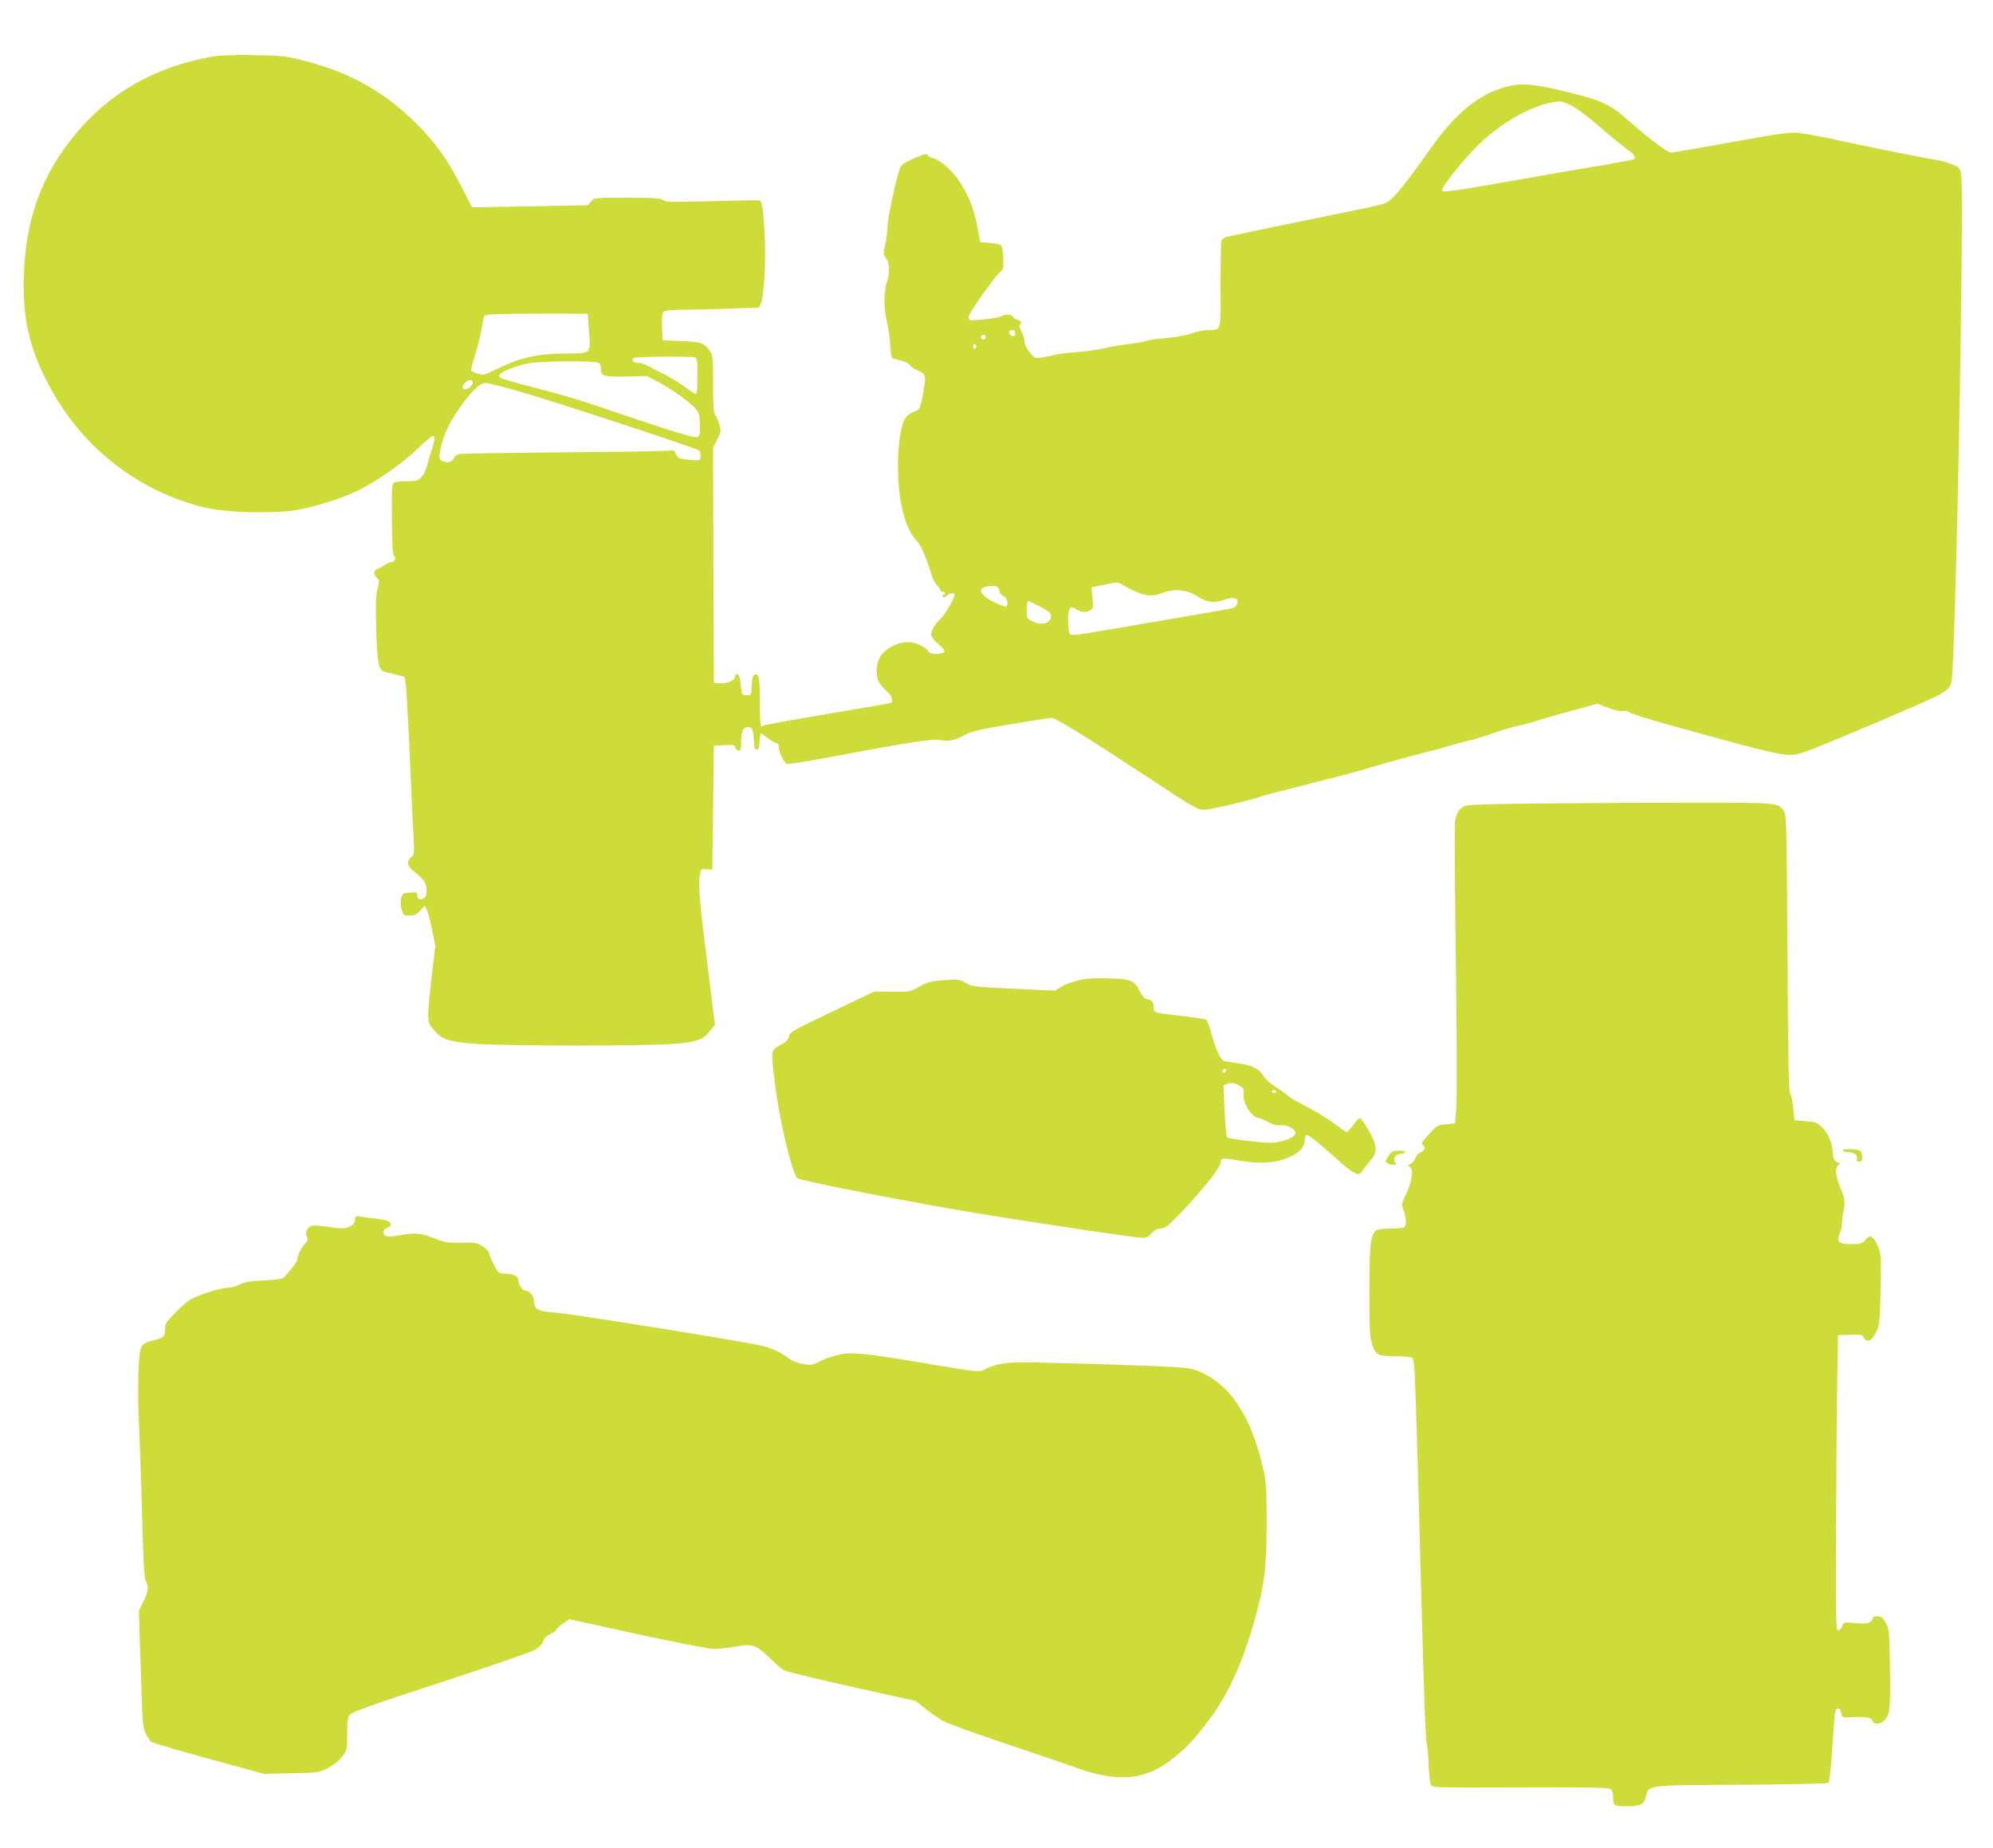
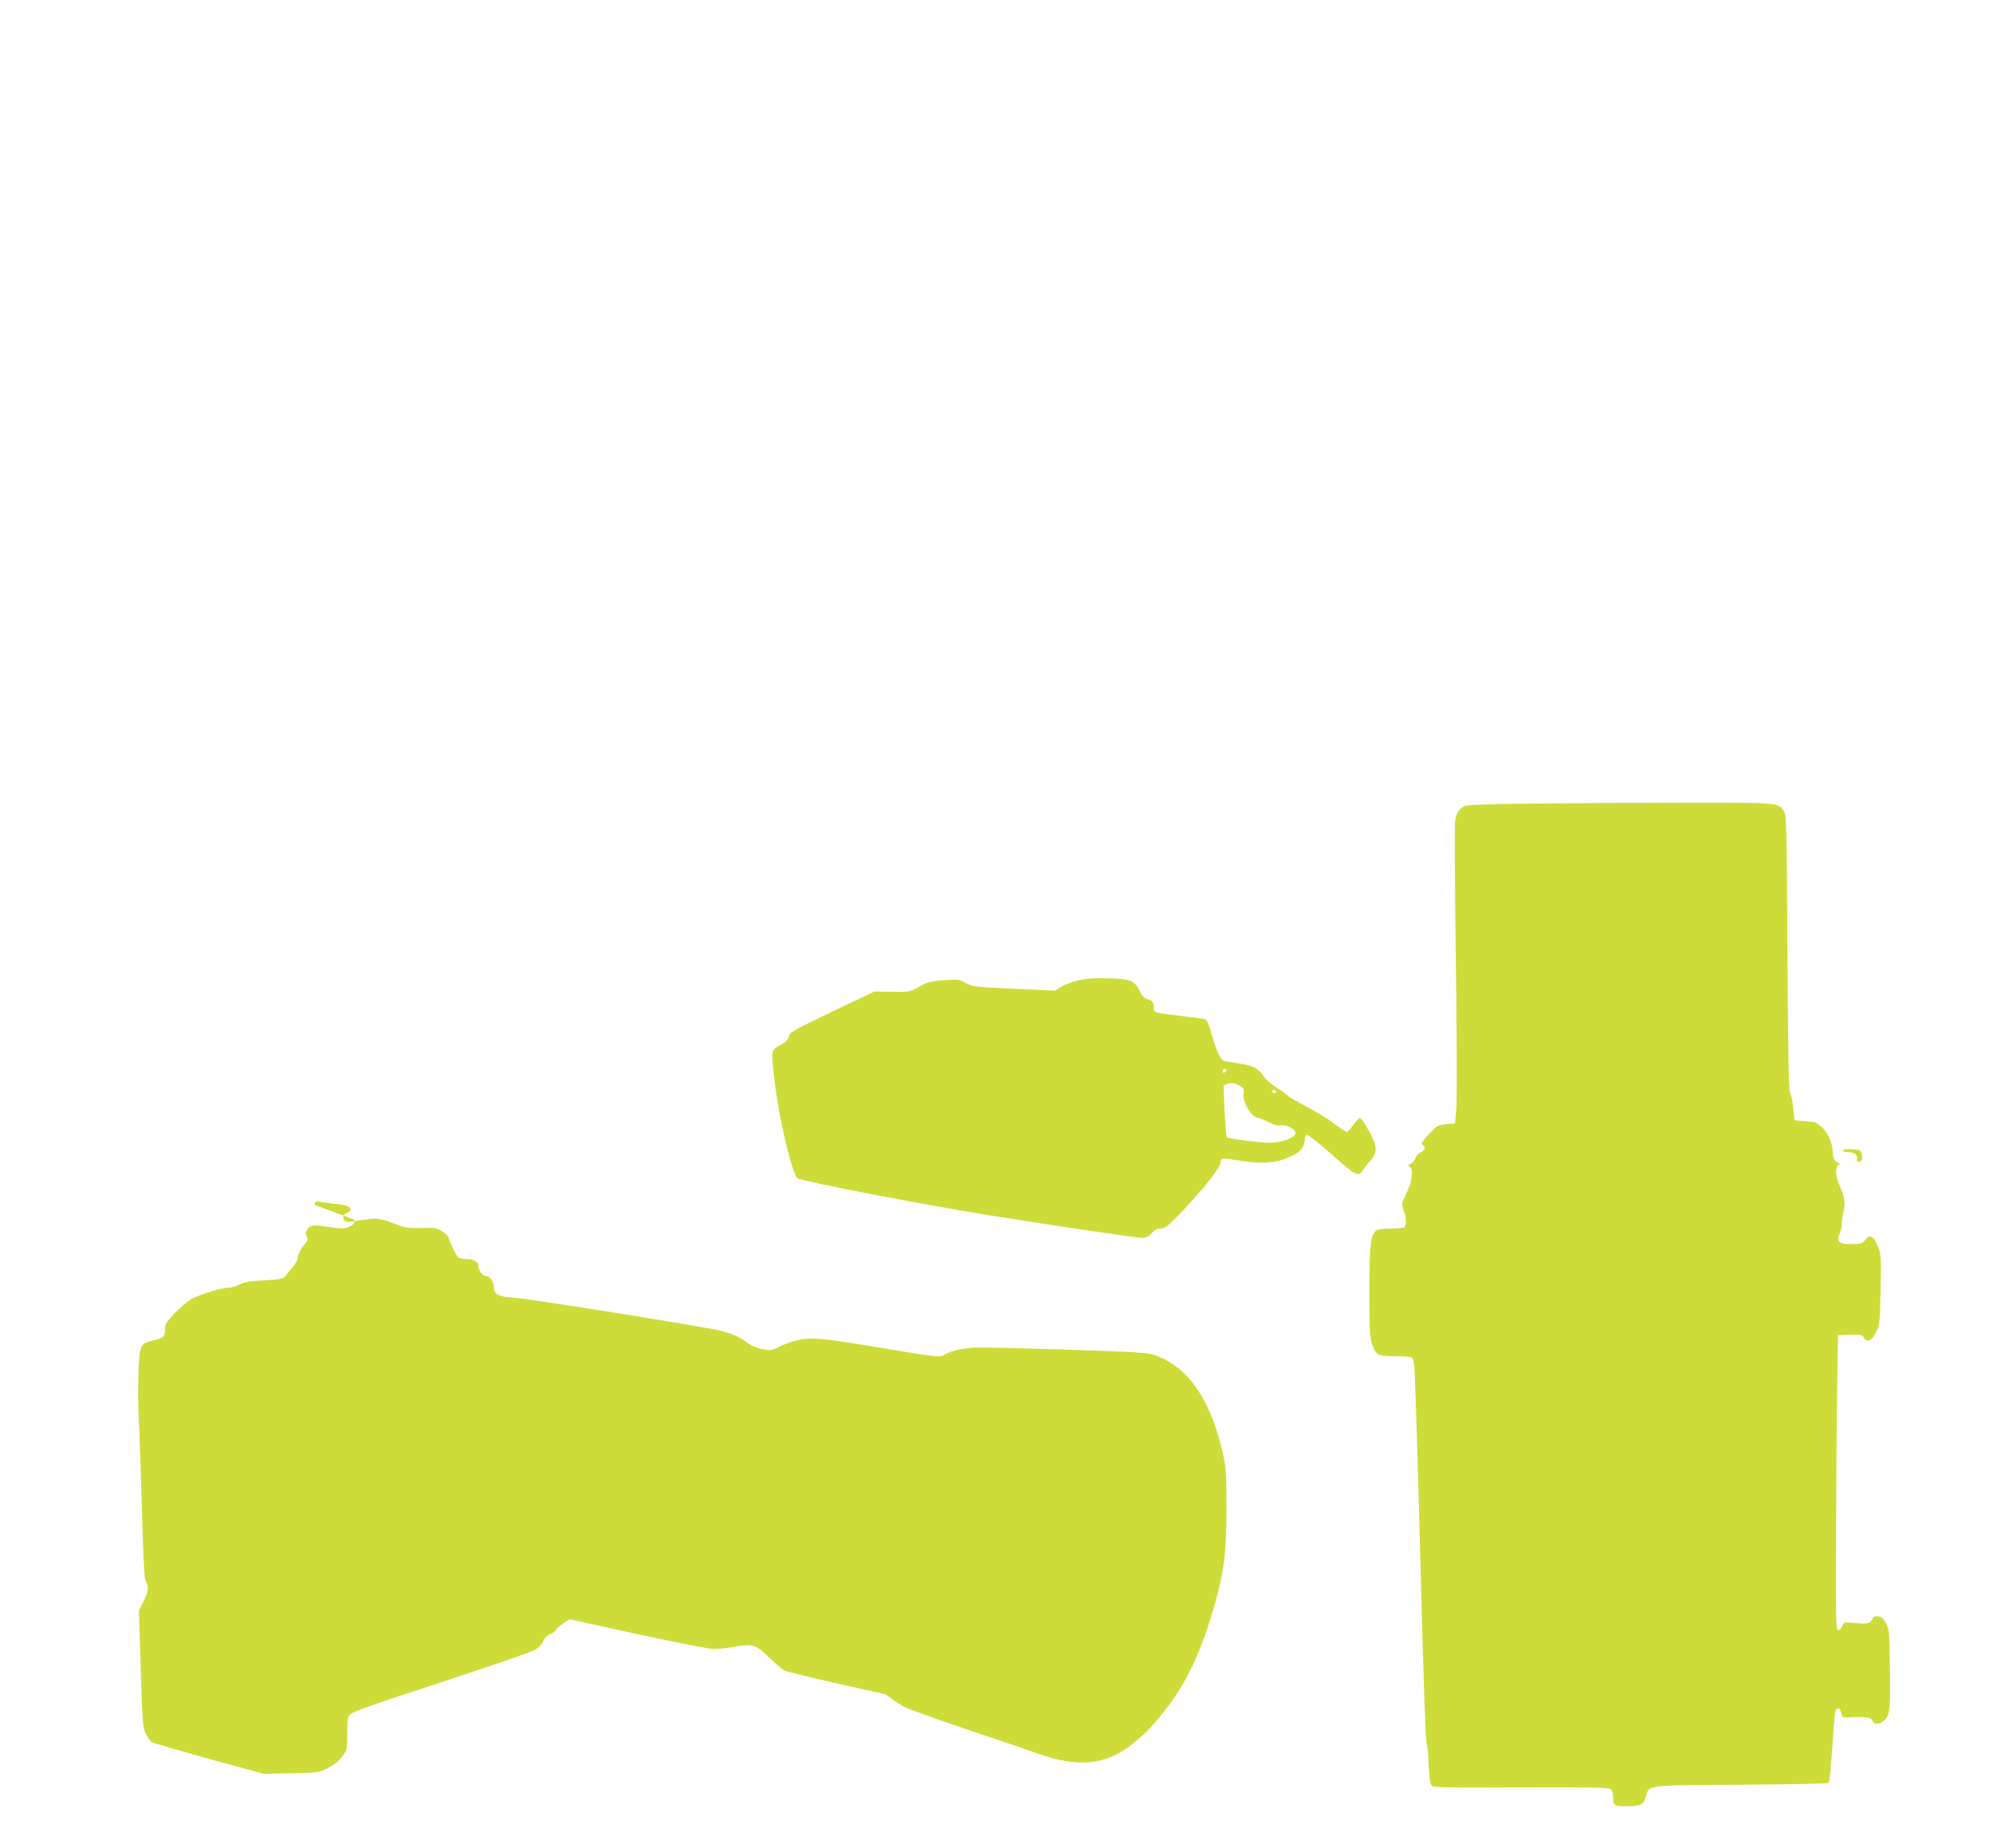
<svg xmlns="http://www.w3.org/2000/svg" version="1.0" width="1280pt" height="1187pt" viewBox="0 0 1280 1187" preserveAspectRatio="xMidYMid meet">
  <g transform="translate(0,1187) scale(0.1,-0.1)" fill="#cddc39" stroke="none">
-     <path d="M1360 11506 c-362 -65 -650 -228 -870 -491 -222 -265 -326 -549 -337 -921 -9 -259 35 -456 152 -681 207 -403 567 -691 999 -800 139 -35 441 -44 598 -19 119 20 305 79 404 129 120 61 282 174 373 262 48 47 93 85 100 85 16 0 14 -28 -8 -96 -11 -32 -25 -79 -31 -103 -6 -24 -22 -54 -35 -67 -21 -21 -34 -24 -92 -24 -37 0 -75 -5 -83 -10 -13 -8 -15 -44 -13 -236 1 -165 5 -229 14 -235 16 -10 4 -39 -17 -39 -9 0 -28 -8 -42 -18 -15 -10 -35 -22 -45 -25 -27 -10 -31 -33 -8 -56 18 -18 19 -23 6 -72 -11 -41 -13 -99 -9 -249 6 -209 15 -264 42 -279 9 -5 42 -14 72 -20 30 -6 60 -15 67 -19 11 -7 22 -196 48 -802 2 -58 7 -157 11 -220 6 -109 5 -116 -15 -134 -32 -29 -27 -59 17 -92 64 -49 81 -75 82 -121 0 -32 -5 -45 -20 -53 -25 -13 -40 -5 -40 21 0 18 -6 20 -47 17 -43 -3 -48 -6 -56 -34 -6 -19 -5 -46 2 -72 11 -40 13 -42 52 -42 32 0 45 6 68 32 l28 32 13 -25 c8 -13 23 -71 35 -129 l21 -105 -23 -190 c-12 -104 -22 -216 -23 -248 0 -53 4 -62 37 -102 48 -58 89 -73 241 -87 178 -17 1167 -17 1327 0 131 14 161 26 207 84 l30 36 -51 409 c-50 397 -58 497 -45 562 6 29 9 31 43 29 l36 -3 5 399 5 398 67 3 c58 3 67 1 71 -16 3 -10 12 -19 21 -19 13 0 16 11 16 56 0 68 13 94 45 94 28 0 33 -14 37 -95 2 -37 7 -50 18 -50 11 0 16 14 18 53 2 28 6 52 9 52 3 0 22 -13 42 -29 20 -16 45 -30 56 -33 14 -2 19 -10 17 -25 -4 -26 33 -102 52 -109 8 -3 126 16 262 41 503 95 676 122 719 113 53 -12 99 -3 160 31 41 23 93 36 295 70 135 22 253 41 264 41 24 0 221 -121 563 -346 378 -248 370 -244 421 -244 35 0 341 72 363 86 3 2 140 37 303 79 164 41 319 82 344 90 60 20 302 87 412 115 47 11 112 29 145 39 33 10 94 26 135 36 41 10 107 30 145 45 39 15 111 36 160 48 50 11 110 27 135 36 25 9 120 36 212 61 l166 45 69 -25 c39 -15 79 -24 94 -21 15 3 35 -2 48 -11 13 -8 136 -47 274 -85 758 -209 738 -205 860 -163 89 30 748 310 834 354 65 32 87 54 96 91 27 113 84 3110 63 3253 -7 46 -10 50 -52 69 -25 10 -66 23 -92 28 -175 31 -402 76 -603 120 -129 29 -265 54 -304 57 -57 4 -134 -7 -430 -61 -198 -36 -370 -66 -382 -66 -23 0 -155 99 -277 208 -112 100 -166 126 -377 178 -219 54 -299 62 -392 40 -179 -42 -336 -168 -498 -398 -110 -158 -203 -279 -246 -320 -38 -37 -39 -38 -308 -92 -433 -88 -749 -154 -767 -161 -9 -4 -19 -14 -23 -23 -4 -9 -6 -137 -6 -284 2 -303 6 -288 -83 -288 -25 0 -69 -9 -98 -20 -30 -11 -99 -24 -158 -30 -58 -5 -118 -13 -135 -19 -16 -5 -70 -15 -120 -21 -49 -6 -119 -18 -155 -27 -36 -9 -112 -19 -170 -24 -58 -4 -125 -13 -150 -19 -25 -7 -63 -14 -86 -17 -38 -4 -43 -2 -72 35 -19 24 -32 51 -32 69 0 15 -9 45 -20 65 -12 22 -16 40 -10 43 17 11 11 24 -14 31 -14 3 -27 12 -30 20 -6 16 -57 19 -72 4 -11 -11 -191 -33 -205 -25 -5 4 -9 12 -9 20 0 19 165 256 198 282 25 21 27 28 25 94 -1 39 -6 76 -13 83 -6 6 -39 13 -73 16 l-62 5 -16 90 c-22 116 -57 208 -113 294 -48 75 -128 145 -176 156 -16 4 -30 11 -30 16 0 16 -28 10 -99 -22 -51 -23 -72 -38 -80 -57 -25 -65 -81 -325 -81 -378 -1 -33 -7 -86 -15 -118 -13 -55 -13 -61 6 -84 23 -30 25 -99 4 -157 -19 -53 -19 -177 0 -245 8 -30 18 -97 22 -148 6 -89 7 -93 32 -98 59 -13 90 -26 95 -40 3 -8 26 -23 51 -34 51 -22 54 -34 34 -144 -19 -101 -22 -108 -59 -120 -18 -6 -41 -22 -52 -36 -30 -41 -50 -162 -51 -305 -1 -216 43 -403 113 -479 35 -38 61 -95 106 -235 8 -25 23 -53 34 -63 11 -10 20 -23 20 -28 0 -6 7 -10 15 -10 8 0 15 -4 15 -10 0 -5 -5 -10 -11 -10 -5 0 -7 -5 -4 -11 5 -7 13 -5 24 5 20 18 51 21 51 6 0 -23 -60 -127 -90 -155 -36 -34 -60 -75 -60 -102 0 -10 21 -37 47 -60 40 -35 45 -44 33 -53 -23 -15 -90 -12 -96 5 -8 21 -63 51 -106 59 -80 14 -185 -40 -214 -110 -18 -43 -18 -108 0 -143 8 -15 31 -42 50 -59 34 -30 46 -64 27 -76 -4 -3 -188 -35 -407 -71 -219 -37 -403 -70 -410 -75 -6 -6 -14 -7 -17 -3 -4 3 -7 74 -7 157 0 154 -6 184 -34 173 -11 -4 -16 -23 -18 -69 -3 -63 -3 -63 -33 -63 -25 0 -30 4 -33 25 -9 90 -14 110 -28 110 -8 0 -14 -7 -14 -15 0 -25 -45 -46 -92 -43 l-43 3 -3 755 -2 755 26 53 c25 49 26 56 14 95 -7 23 -18 51 -26 62 -11 15 -14 62 -14 200 0 158 -2 183 -19 208 -35 54 -57 62 -186 67 l-120 5 -3 83 c-2 53 1 89 9 98 9 11 45 14 153 15 77 1 213 4 301 8 l160 6 12 26 c21 44 34 300 23 466 -11 160 -16 189 -33 196 -7 2 -144 0 -306 -5 -255 -7 -297 -6 -311 7 -14 12 -55 15 -230 15 -214 0 -214 0 -235 -24 l-20 -24 -372 -7 -371 -7 -61 119 c-96 188 -171 294 -301 423 -205 204 -423 325 -724 402 -111 28 -138 31 -316 34 -133 2 -219 -1 -270 -10z m8749 -323 c35 -21 112 -80 170 -131 58 -52 132 -112 164 -135 54 -39 68 -59 48 -71 -5 -3 -104 -21 -221 -41 -116 -19 -262 -44 -323 -55 -643 -114 -687 -120 -687 -100 0 18 122 173 204 259 166 173 395 301 556 310 14 0 54 -16 89 -36z m-6326 -1442 c11 -145 16 -141 -147 -141 -187 -1 -304 -28 -464 -109 -57 -29 -66 -31 -102 -21 -21 6 -41 14 -44 19 -3 4 8 48 24 97 15 49 33 118 40 154 6 36 13 75 16 87 4 21 11 22 97 26 50 1 200 3 332 3 l240 -1 8 -114z m2737 -12 c0 -25 -33 -22 -38 4 -2 12 3 17 17 17 15 0 21 -6 21 -21z m-190 -24 c0 -8 -7 -15 -15 -15 -8 0 -15 7 -15 15 0 8 7 15 15 15 8 0 15 -7 15 -15z m-60 -60 c0 -8 -4 -15 -10 -15 -5 0 -10 7 -10 15 0 8 5 15 10 15 6 0 10 -7 10 -15z m-1806 -71 c13 -5 16 -25 16 -120 0 -77 -4 -114 -11 -114 -6 0 -39 21 -73 47 -33 25 -97 64 -141 85 -44 22 -91 46 -105 54 -14 7 -37 14 -52 14 -31 0 -47 18 -27 31 16 10 368 12 393 3z m-616 -36 c7 -7 12 -24 12 -39 0 -45 16 -50 161 -47 l134 3 80 -42 c91 -49 208 -134 239 -176 17 -23 21 -43 21 -100 0 -69 -1 -72 -25 -75 -24 -3 -253 70 -650 206 -96 33 -269 83 -385 112 -115 29 -216 58 -223 65 -10 9 -9 14 5 27 24 20 95 47 168 63 80 18 446 20 463 3z m-813 -119 c9 -14 -24 -49 -47 -49 -22 0 -23 18 -1 42 18 20 38 23 48 7z m307 -65 c222 -63 1127 -361 1146 -376 14 -12 16 -54 4 -62 -5 -3 -38 -2 -73 2 -57 6 -65 10 -77 35 -12 25 -18 28 -45 23 -18 -3 -320 -8 -672 -11 -352 -3 -654 -8 -670 -10 -19 -3 -34 -13 -40 -28 -12 -26 -45 -33 -75 -17 -19 10 -21 17 -15 53 16 92 48 170 108 259 81 123 146 188 186 188 17 0 117 -25 223 -56z m3864 -1237 c130 -76 180 -86 266 -53 69 27 149 19 213 -21 65 -41 108 -48 164 -29 50 18 87 20 96 6 10 -16 -4 -48 -23 -54 -9 -3 -147 -28 -307 -55 -159 -27 -390 -67 -513 -88 -195 -33 -224 -36 -232 -23 -5 8 -10 48 -10 88 0 81 12 96 55 68 30 -20 65 -21 90 -3 16 12 17 23 11 80 l-6 65 52 11 c86 18 92 19 108 20 8 0 24 -5 36 -12z m-788 -38 c2 -16 12 -31 28 -37 25 -12 34 -55 14 -67 -5 -3 -41 10 -80 30 -89 47 -105 86 -40 98 53 10 75 3 78 -24z m263 -105 c54 -29 69 -41 69 -59 0 -48 -59 -66 -117 -36 -40 20 -40 21 -39 76 0 30 4 55 9 55 5 0 40 -16 78 -36z" />
    <path d="M9910 6710 c-341 -3 -491 -8 -505 -17 -36 -20 -52 -47 -60 -98 -4 -27 -1 -430 5 -895 7 -485 8 -888 3 -945 l-8 -100 -57 -5 c-53 -5 -59 -8 -107 -60 -53 -57 -57 -65 -41 -75 18 -11 10 -35 -16 -45 -14 -6 -29 -23 -35 -40 -6 -16 -20 -32 -31 -35 -18 -6 -18 -8 -2 -19 24 -18 12 -101 -27 -177 -28 -57 -29 -60 -14 -101 20 -57 19 -104 -1 -112 -9 -3 -48 -6 -88 -6 -43 0 -78 -5 -87 -12 -37 -31 -44 -93 -44 -393 0 -256 2 -296 19 -343 22 -65 37 -72 154 -72 48 0 93 -4 100 -9 9 -5 15 -39 18 -102 8 -187 24 -716 39 -1309 19 -722 31 -1066 40 -1079 3 -6 8 -60 10 -121 3 -61 10 -120 15 -131 11 -20 17 -20 575 -18 444 2 568 -1 580 -11 8 -7 15 -27 15 -45 0 -61 5 -65 80 -65 95 0 117 10 130 60 21 78 -6 75 615 78 302 2 554 7 558 12 8 7 17 99 35 370 6 86 10 105 24 108 11 2 18 -6 23 -28 7 -30 9 -31 48 -29 102 6 145 0 152 -21 9 -28 50 -26 80 4 33 33 38 81 33 348 -3 203 -6 238 -22 268 -10 19 -24 38 -30 42 -16 11 -56 10 -56 -1 0 -5 -7 -17 -16 -25 -13 -13 -30 -15 -95 -10 -78 7 -78 7 -88 -20 -6 -14 -18 -26 -26 -26 -14 0 -15 69 -13 682 2 376 5 802 8 948 l5 265 77 3 c69 3 78 1 88 -18 19 -36 52 -22 79 34 23 45 24 61 29 272 4 196 3 230 -13 269 -17 46 -39 75 -56 75 -5 0 -19 -11 -31 -25 -19 -22 -30 -25 -89 -25 -81 0 -96 14 -73 69 8 18 14 49 14 68 0 19 5 54 11 79 12 47 6 86 -27 162 -25 58 -29 113 -10 128 16 11 16 13 -3 19 -19 6 -29 28 -30 65 -1 54 -29 121 -66 157 -36 35 -44 38 -110 43 l-70 5 -8 79 c-4 44 -13 86 -20 94 -9 12 -13 227 -17 901 -5 825 -6 888 -23 912 -37 54 -32 54 -567 54 -272 0 -713 -2 -980 -5z" />
    <path d="M6912 5570 c-40 -11 -87 -29 -103 -41 l-31 -21 -266 12 c-253 12 -269 14 -309 37 -41 23 -48 24 -140 18 -86 -6 -106 -12 -160 -42 -61 -34 -63 -34 -175 -32 l-113 1 -105 -50 c-430 -205 -437 -208 -443 -238 -5 -22 -19 -36 -57 -56 -59 -33 -59 -29 -35 -233 28 -240 112 -594 147 -622 23 -18 786 -166 1228 -237 369 -60 951 -146 989 -146 22 0 39 9 58 30 18 21 35 30 57 30 26 0 45 14 107 78 155 159 279 314 279 348 0 29 2 29 145 7 131 -20 224 -10 310 32 58 28 85 63 85 110 0 17 5 25 18 25 9 -1 79 -57 156 -125 144 -130 174 -146 196 -104 7 11 28 39 48 61 52 57 50 98 -9 200 -24 43 -49 78 -55 78 -6 0 -25 -20 -43 -45 -18 -25 -36 -45 -41 -45 -5 0 -42 25 -82 55 -40 30 -121 80 -180 110 -59 31 -110 60 -113 65 -3 5 -37 30 -74 54 -38 24 -77 58 -87 76 -27 46 -70 68 -155 80 -40 6 -84 13 -95 15 -25 6 -52 63 -85 182 -14 53 -28 84 -38 87 -9 3 -77 12 -151 21 -185 22 -180 20 -180 53 0 35 -9 48 -41 55 -19 5 -34 21 -50 54 -34 67 -59 77 -209 80 -99 2 -140 -1 -198 -17z m959 -583 c-13 -13 -26 -3 -16 12 3 6 11 8 17 5 6 -4 6 -10 -1 -17z m98 -94 c19 -12 22 -21 18 -47 -9 -57 53 -156 98 -156 7 0 34 -12 61 -26 34 -18 58 -24 80 -21 36 6 94 -24 94 -48 0 -22 -40 -44 -103 -57 -45 -10 -83 -9 -192 4 -75 8 -140 19 -144 24 -5 5 -12 82 -16 172 l-7 162 24 9 c26 11 52 6 87 -16z m226 -33 c3 -5 -1 -10 -9 -10 -9 0 -16 5 -16 10 0 6 4 10 9 10 6 0 13 -4 16 -10z" />
    <path d="M11835 4480 c3 -5 21 -10 39 -10 37 0 61 -21 52 -45 -4 -10 1 -15 14 -15 15 0 20 7 20 28 0 15 -5 33 -12 40 -15 15 -122 17 -113 2z" />
-     <path d="M8921 4451 c-12 -16 -21 -34 -21 -39 0 -12 24 -22 52 -22 17 0 18 3 9 14 -18 21 3 56 34 56 13 0 27 5 30 10 4 6 -11 10 -39 10 -38 0 -48 -4 -65 -29z" />
-     <path d="M2280 4036 c0 -20 -8 -30 -34 -43 -30 -14 -46 -15 -118 -5 -119 17 -135 16 -153 -12 -13 -20 -14 -29 -5 -46 10 -19 8 -26 -12 -49 -26 -28 -48 -73 -48 -98 0 -8 -16 -34 -35 -57 -19 -22 -41 -48 -48 -57 -11 -12 -41 -17 -131 -22 -91 -4 -126 -10 -157 -26 -22 -12 -55 -21 -74 -21 -44 0 -188 -45 -240 -75 -22 -13 -68 -52 -102 -88 -56 -58 -63 -70 -63 -105 0 -46 -8 -54 -75 -70 -87 -22 -89 -28 -96 -220 -3 -92 -2 -219 2 -282 4 -63 13 -317 20 -565 9 -345 15 -456 25 -477 21 -40 17 -69 -15 -134 l-29 -59 12 -375 c11 -351 13 -378 33 -416 12 -22 27 -45 35 -51 7 -6 173 -54 368 -108 l355 -97 176 4 c172 3 176 4 234 33 37 19 72 46 92 73 32 43 33 45 33 147 0 83 3 107 18 124 13 17 157 68 579 205 308 101 581 195 606 209 29 17 49 37 56 57 7 20 22 35 44 45 19 8 37 21 40 29 3 8 24 27 45 41 l39 26 438 -96 c241 -52 461 -95 489 -95 28 0 87 6 131 14 120 21 138 15 225 -69 41 -39 84 -77 95 -82 20 -11 282 -73 653 -154 l193 -43 65 -52 c36 -28 87 -63 113 -78 26 -14 200 -77 387 -140 186 -62 398 -134 469 -160 272 -97 450 -78 626 67 90 74 134 121 228 247 120 159 213 365 290 640 61 214 76 335 76 620 0 221 -2 255 -23 350 -71 314 -197 517 -376 606 -69 34 -83 37 -203 45 -143 9 -810 30 -973 30 -106 0 -190 -17 -238 -47 -26 -17 -50 -15 -352 36 -430 73 -506 80 -597 56 -35 -8 -85 -27 -112 -41 -46 -23 -54 -24 -108 -14 -36 7 -72 22 -95 41 -44 34 -104 61 -173 77 -132 30 -1222 205 -1311 210 -113 7 -144 22 -144 70 0 34 -26 71 -50 71 -23 0 -50 36 -50 67 0 27 -32 43 -83 43 -18 0 -37 4 -43 8 -14 9 -64 109 -64 128 0 7 -18 25 -39 39 -36 24 -46 26 -137 24 -90 -2 -106 1 -179 30 -87 34 -115 36 -223 17 -56 -10 -76 -10 -89 -1 -20 15 -11 45 17 52 25 7 26 29 3 41 -10 5 -47 12 -83 16 -36 4 -80 9 -97 13 -30 5 -33 3 -33 -21z" />
+     <path d="M2280 4036 c0 -20 -8 -30 -34 -43 -30 -14 -46 -15 -118 -5 -119 17 -135 16 -153 -12 -13 -20 -14 -29 -5 -46 10 -19 8 -26 -12 -49 -26 -28 -48 -73 -48 -98 0 -8 -16 -34 -35 -57 -19 -22 -41 -48 -48 -57 -11 -12 -41 -17 -131 -22 -91 -4 -126 -10 -157 -26 -22 -12 -55 -21 -74 -21 -44 0 -188 -45 -240 -75 -22 -13 -68 -52 -102 -88 -56 -58 -63 -70 -63 -105 0 -46 -8 -54 -75 -70 -87 -22 -89 -28 -96 -220 -3 -92 -2 -219 2 -282 4 -63 13 -317 20 -565 9 -345 15 -456 25 -477 21 -40 17 -69 -15 -134 l-29 -59 12 -375 c11 -351 13 -378 33 -416 12 -22 27 -45 35 -51 7 -6 173 -54 368 -108 l355 -97 176 4 c172 3 176 4 234 33 37 19 72 46 92 73 32 43 33 45 33 147 0 83 3 107 18 124 13 17 157 68 579 205 308 101 581 195 606 209 29 17 49 37 56 57 7 20 22 35 44 45 19 8 37 21 40 29 3 8 24 27 45 41 l39 26 438 -96 c241 -52 461 -95 489 -95 28 0 87 6 131 14 120 21 138 15 225 -69 41 -39 84 -77 95 -82 20 -11 282 -73 653 -154 c36 -28 87 -63 113 -78 26 -14 200 -77 387 -140 186 -62 398 -134 469 -160 272 -97 450 -78 626 67 90 74 134 121 228 247 120 159 213 365 290 640 61 214 76 335 76 620 0 221 -2 255 -23 350 -71 314 -197 517 -376 606 -69 34 -83 37 -203 45 -143 9 -810 30 -973 30 -106 0 -190 -17 -238 -47 -26 -17 -50 -15 -352 36 -430 73 -506 80 -597 56 -35 -8 -85 -27 -112 -41 -46 -23 -54 -24 -108 -14 -36 7 -72 22 -95 41 -44 34 -104 61 -173 77 -132 30 -1222 205 -1311 210 -113 7 -144 22 -144 70 0 34 -26 71 -50 71 -23 0 -50 36 -50 67 0 27 -32 43 -83 43 -18 0 -37 4 -43 8 -14 9 -64 109 -64 128 0 7 -18 25 -39 39 -36 24 -46 26 -137 24 -90 -2 -106 1 -179 30 -87 34 -115 36 -223 17 -56 -10 -76 -10 -89 -1 -20 15 -11 45 17 52 25 7 26 29 3 41 -10 5 -47 12 -83 16 -36 4 -80 9 -97 13 -30 5 -33 3 -33 -21z" />
  </g>
</svg>